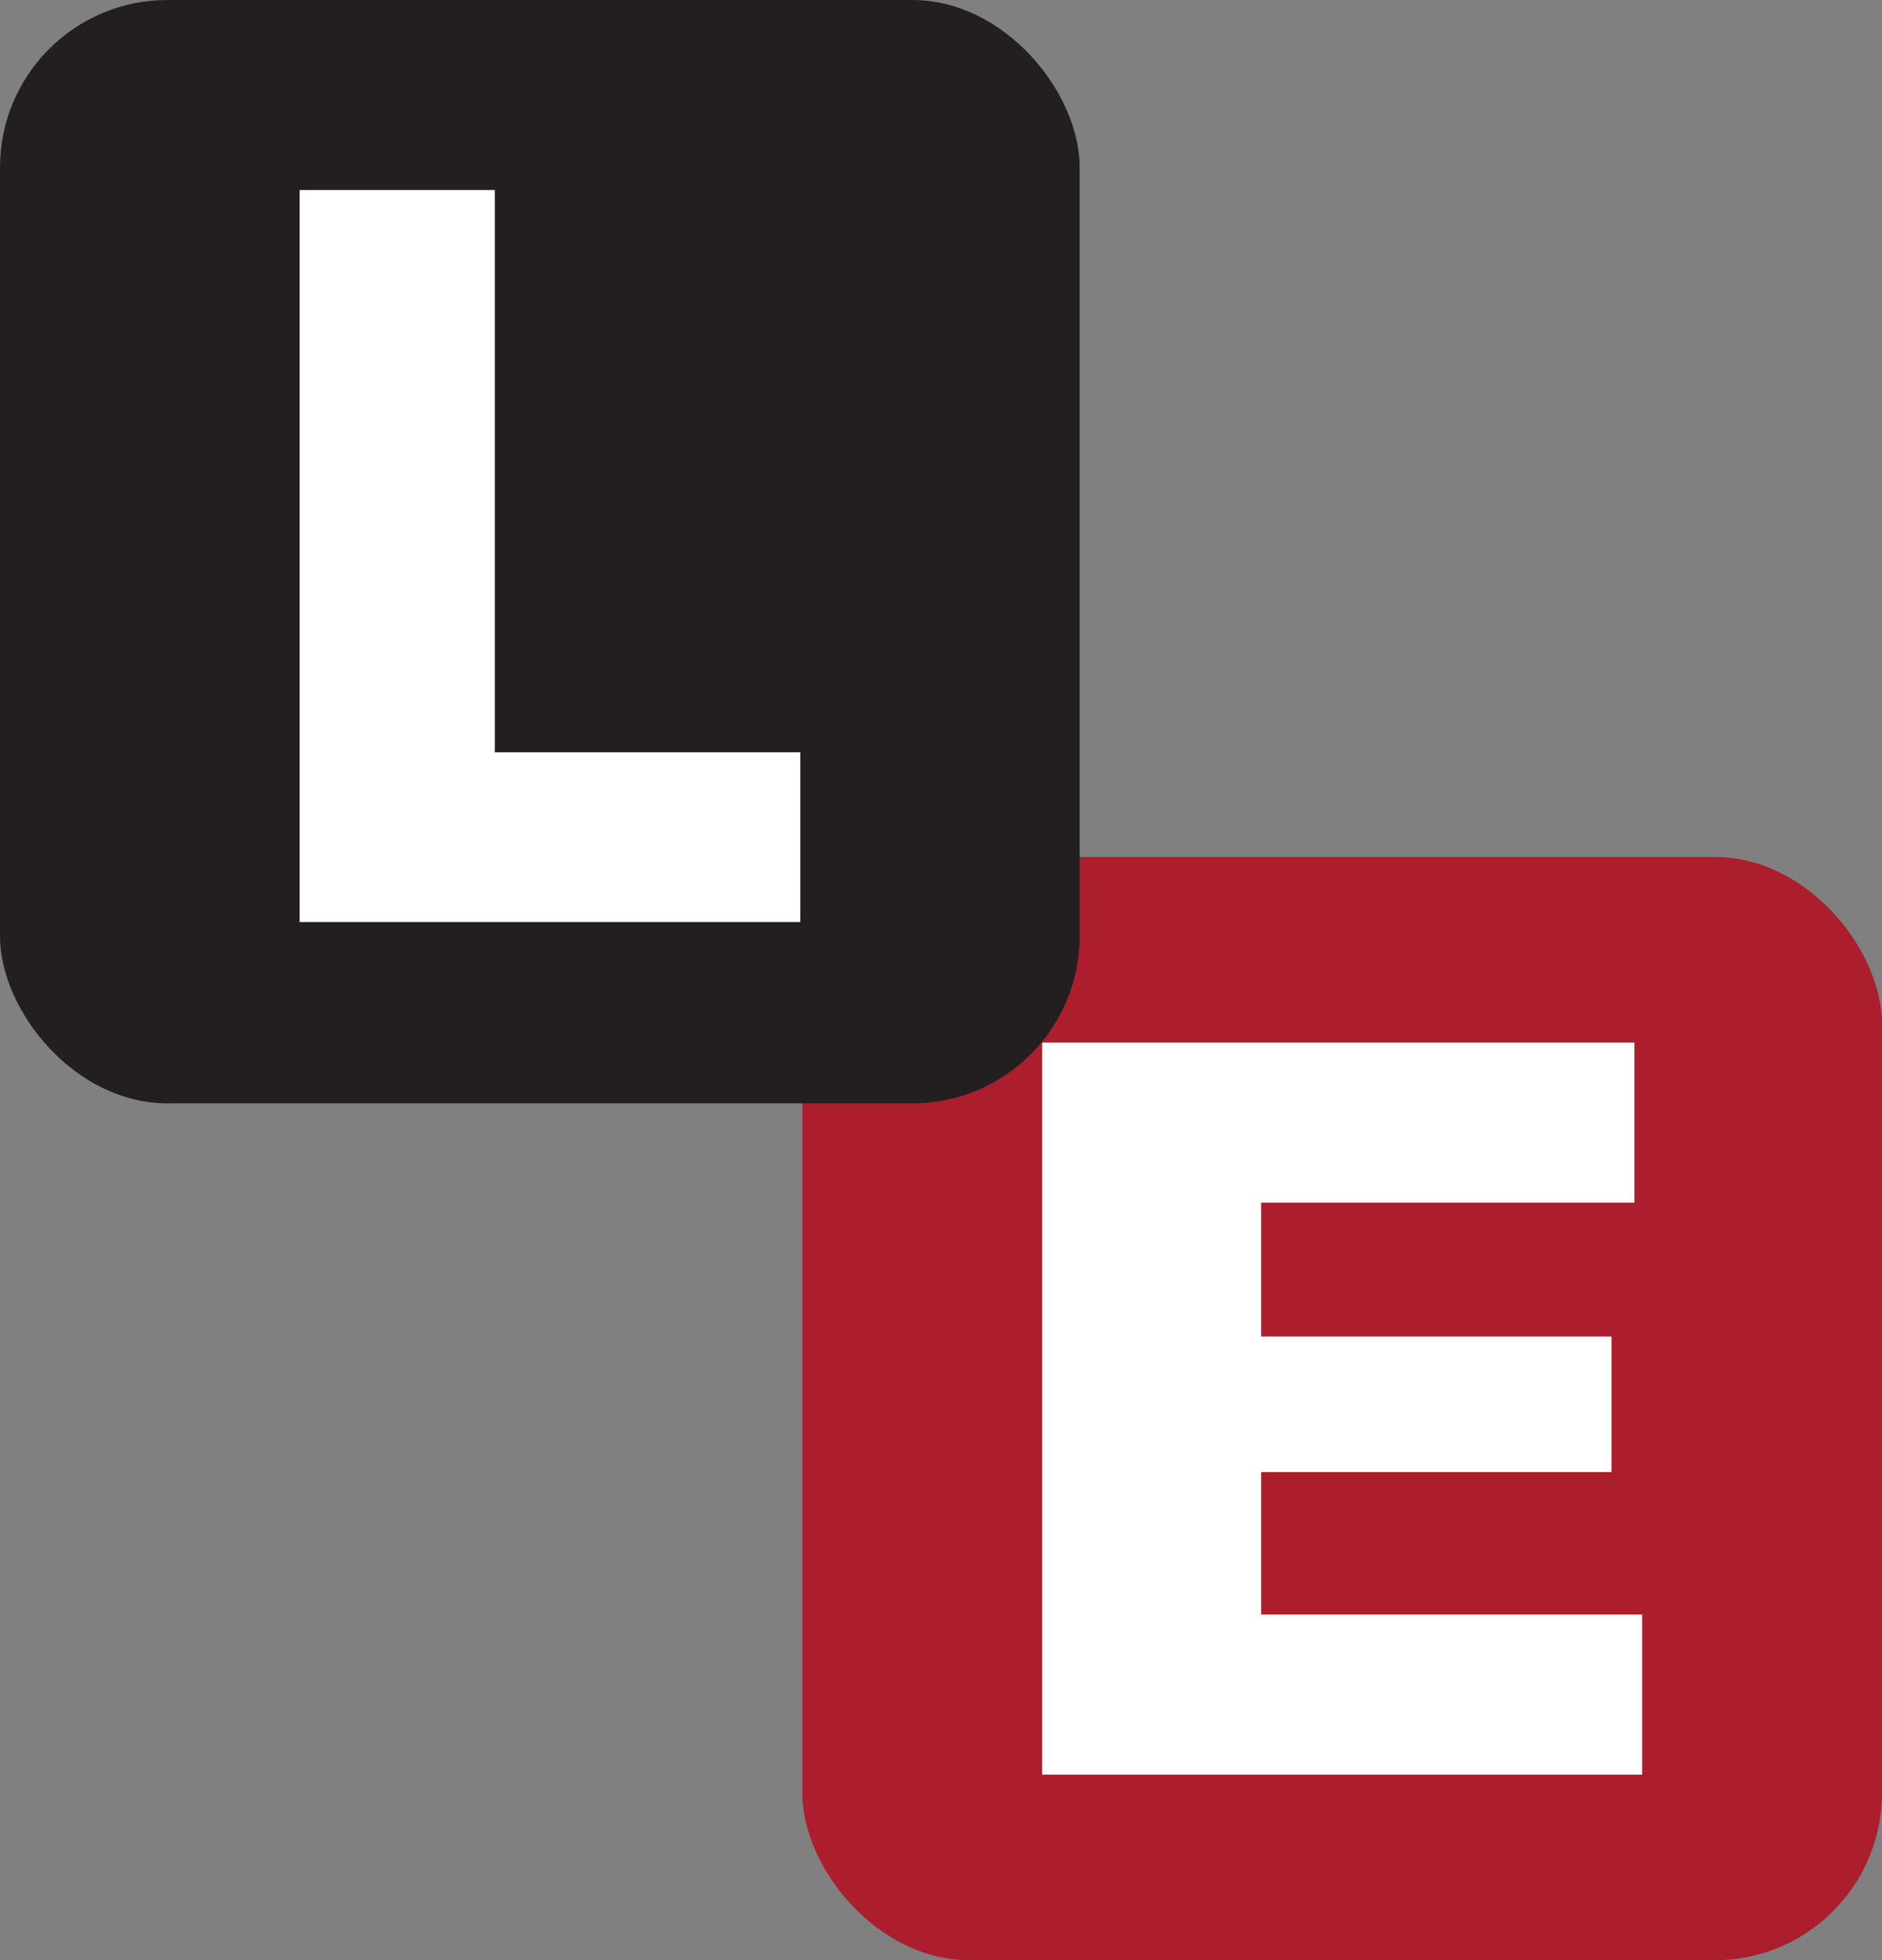
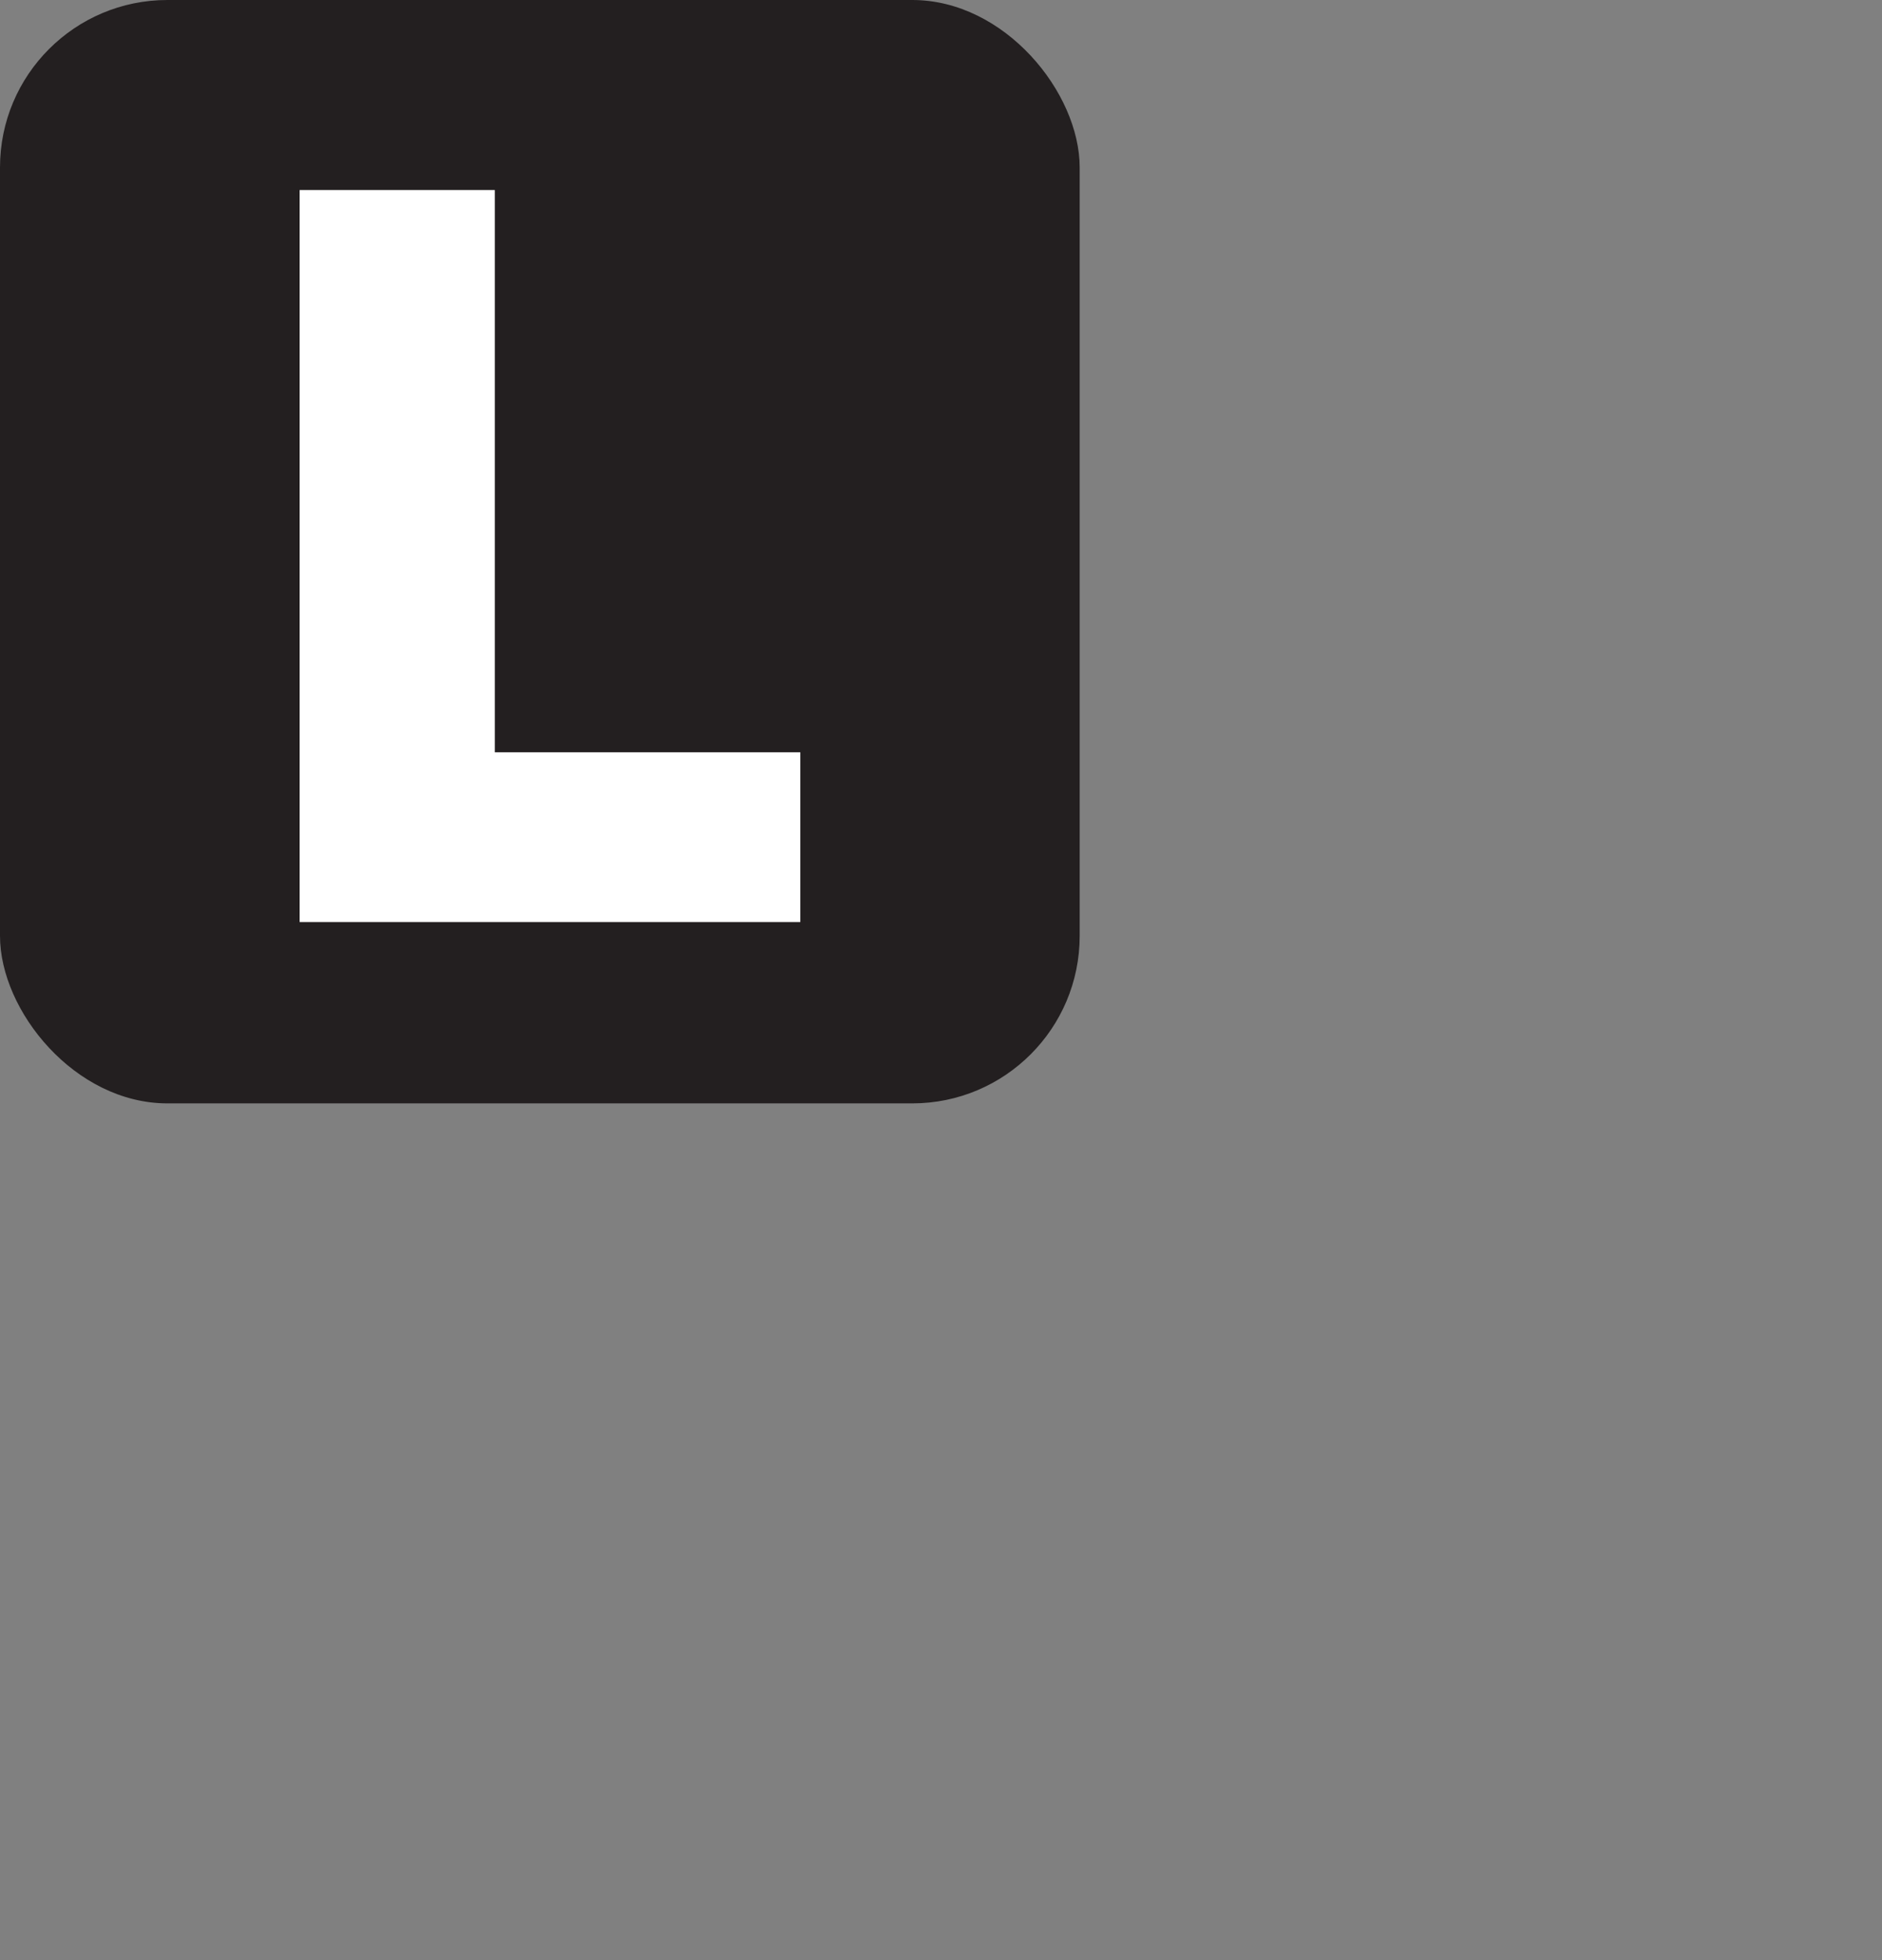
<svg xmlns="http://www.w3.org/2000/svg" id="uuid-c9a60f2b-ce76-4085-9e36-46474bc6b625" width="112.43" height="117.08" viewBox="0 0 112.43 117.08">
  <rect x="0" y="0" width="112.43" height="117.08" fill="#808080" stroke="none" />
  <defs>
    <style>.uuid-63053528-8adc-4e64-9d61-331eb27345e0{fill:#fff;}.uuid-6035d482-bed4-4df0-8772-662242cb75e3{fill:#ac1e2d;}.uuid-84e15894-2a63-4614-8f0f-e5ccceedb5c3{fill:#231f20;}</style>
  </defs>
-   <rect class="uuid-6035d482-bed4-4df0-8772-662242cb75e3" x="47.93" y="51.18" width="64.5" height="65.9" rx="10" ry="10" />
  <rect class="uuid-84e15894-2a63-4614-8f0f-e5ccceedb5c3" x="0" width="64.5" height="65.9" rx="10" ry="10" />
  <polygon class="uuid-63053528-8adc-4e64-9d61-331eb27345e0" points="47.81 55.07 17.9 55.07 17.9 11.35 29.56 11.35 29.56 44.93 47.81 44.93 47.81 55.07" />
-   <polygon class="uuid-63053528-8adc-4e64-9d61-331eb27345e0" points="98.1 105.99 62.26 105.99 62.26 62.27 97.64 62.27 97.64 71.83 75.34 71.83 75.34 79.82 96.27 79.82 96.27 87.92 75.34 87.92 75.34 96.43 98.1 96.43 98.1 105.99" />
</svg>